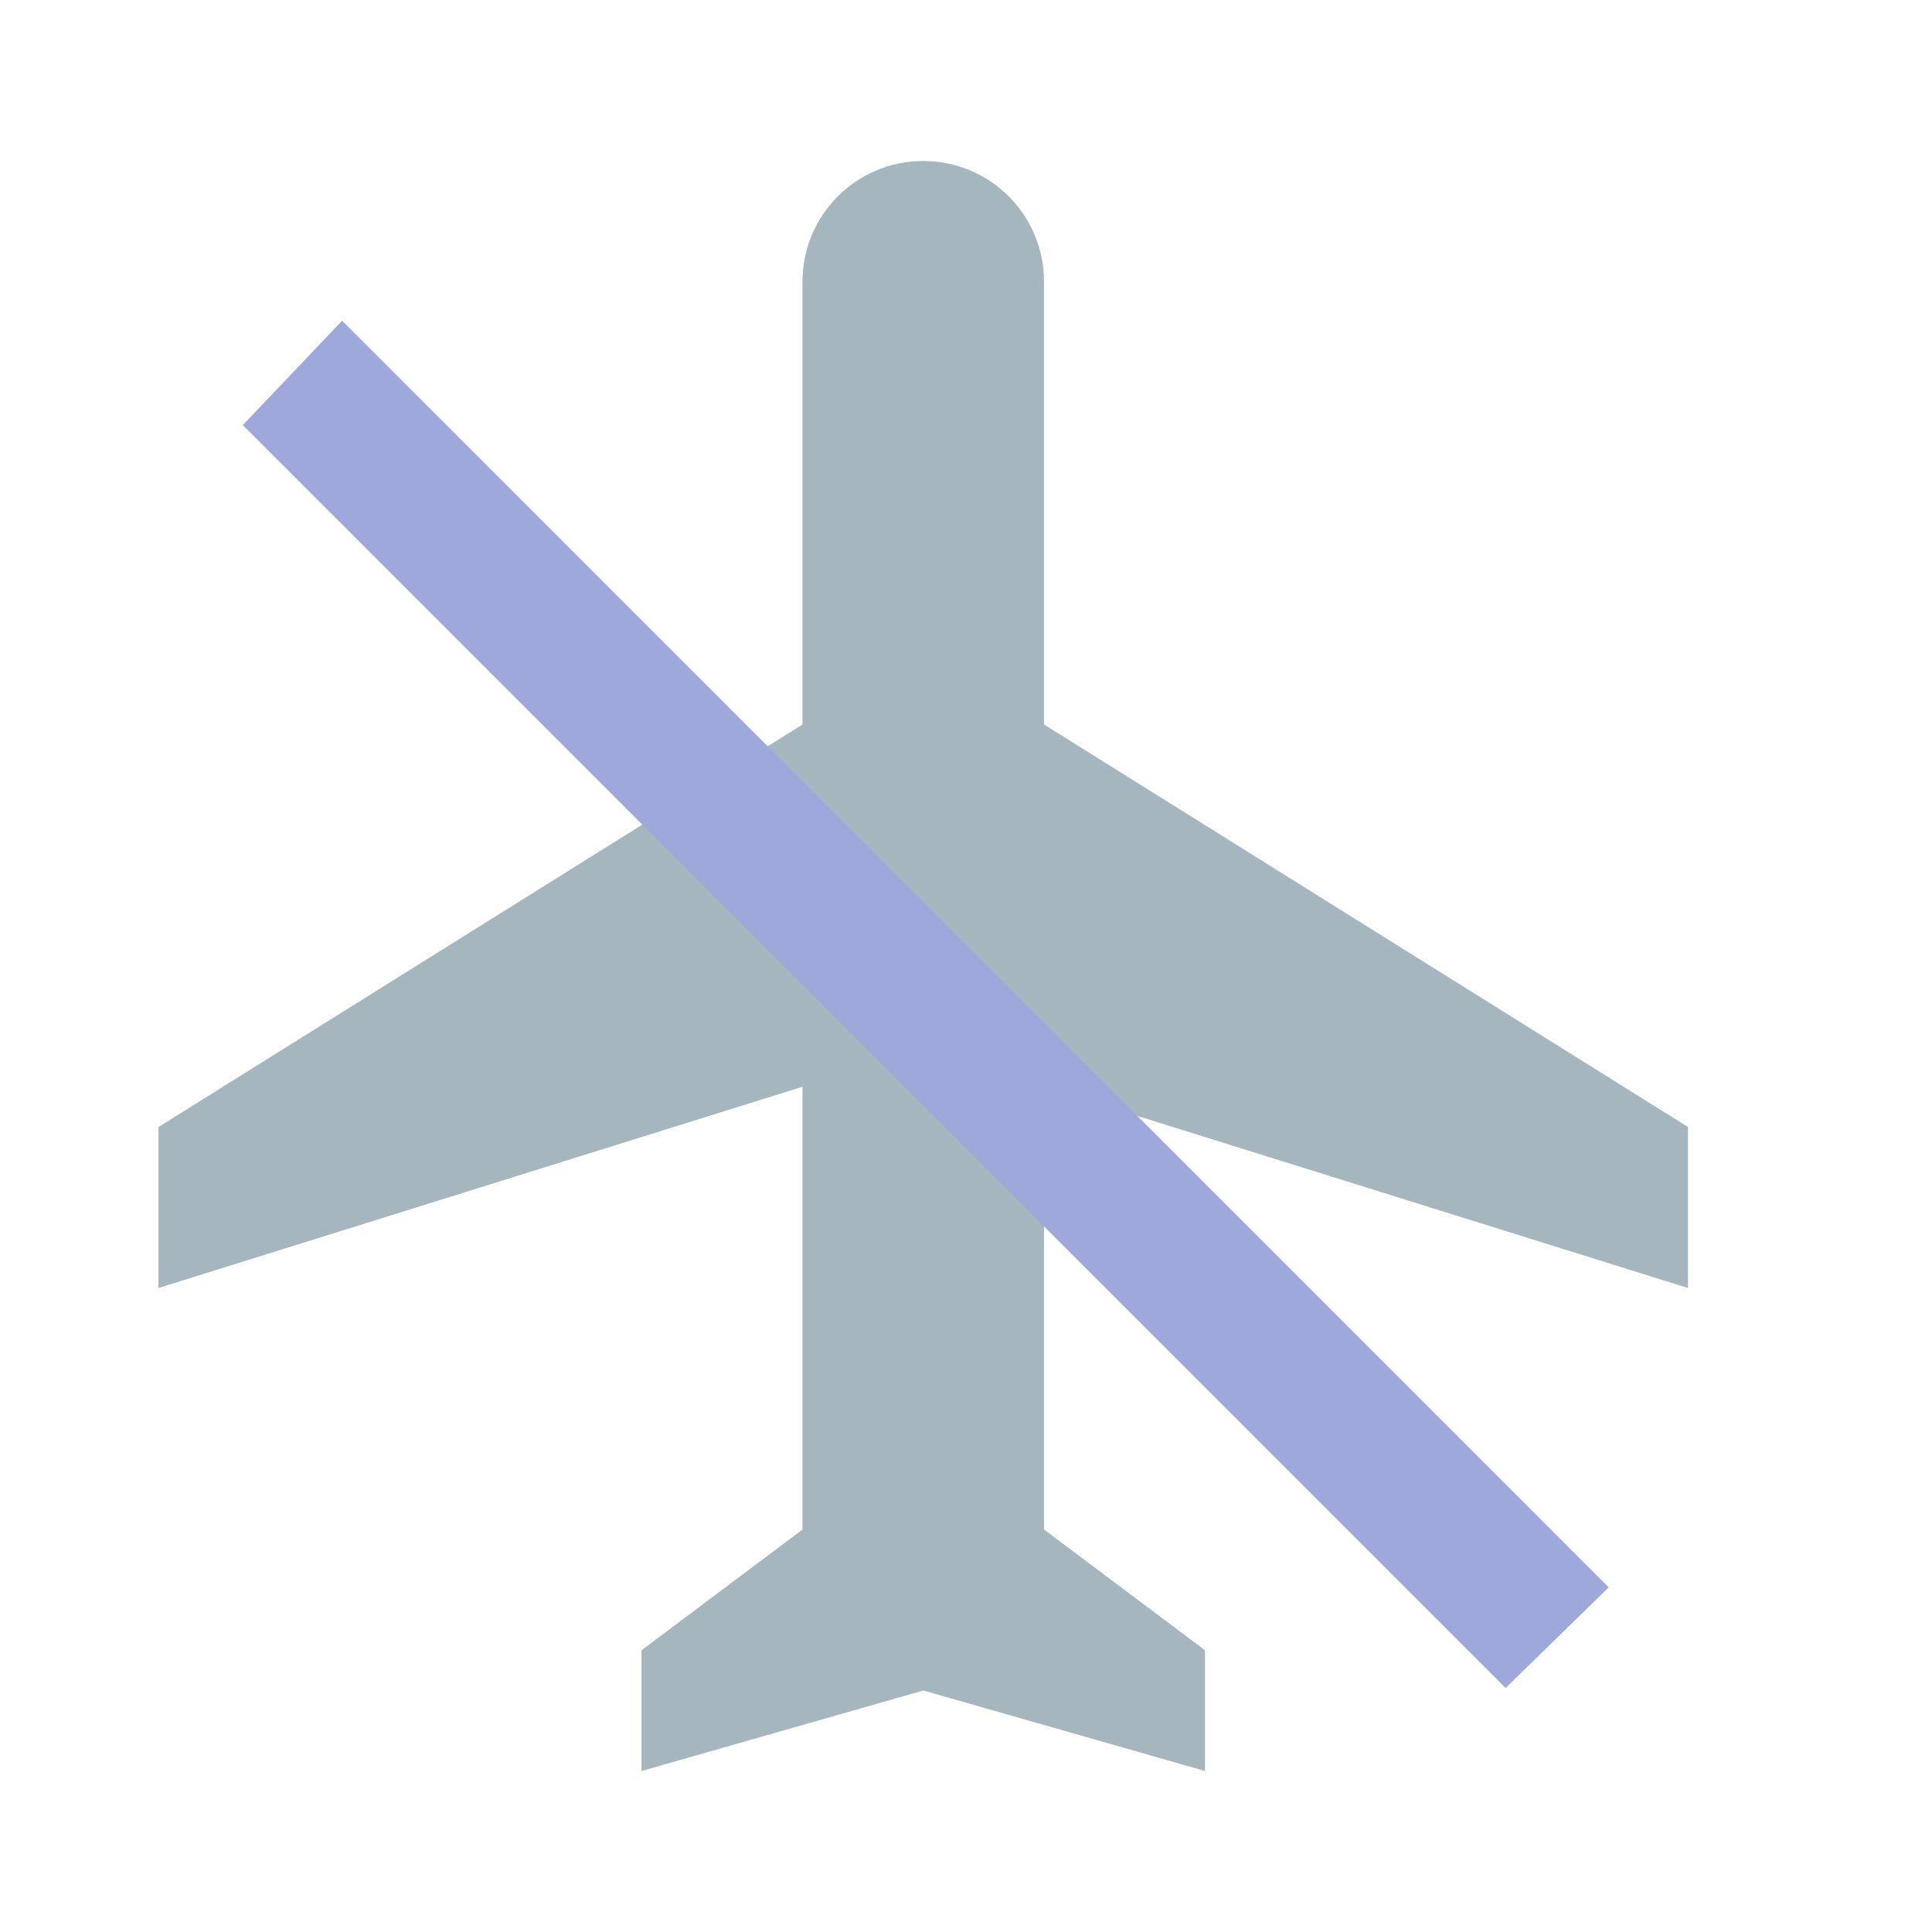
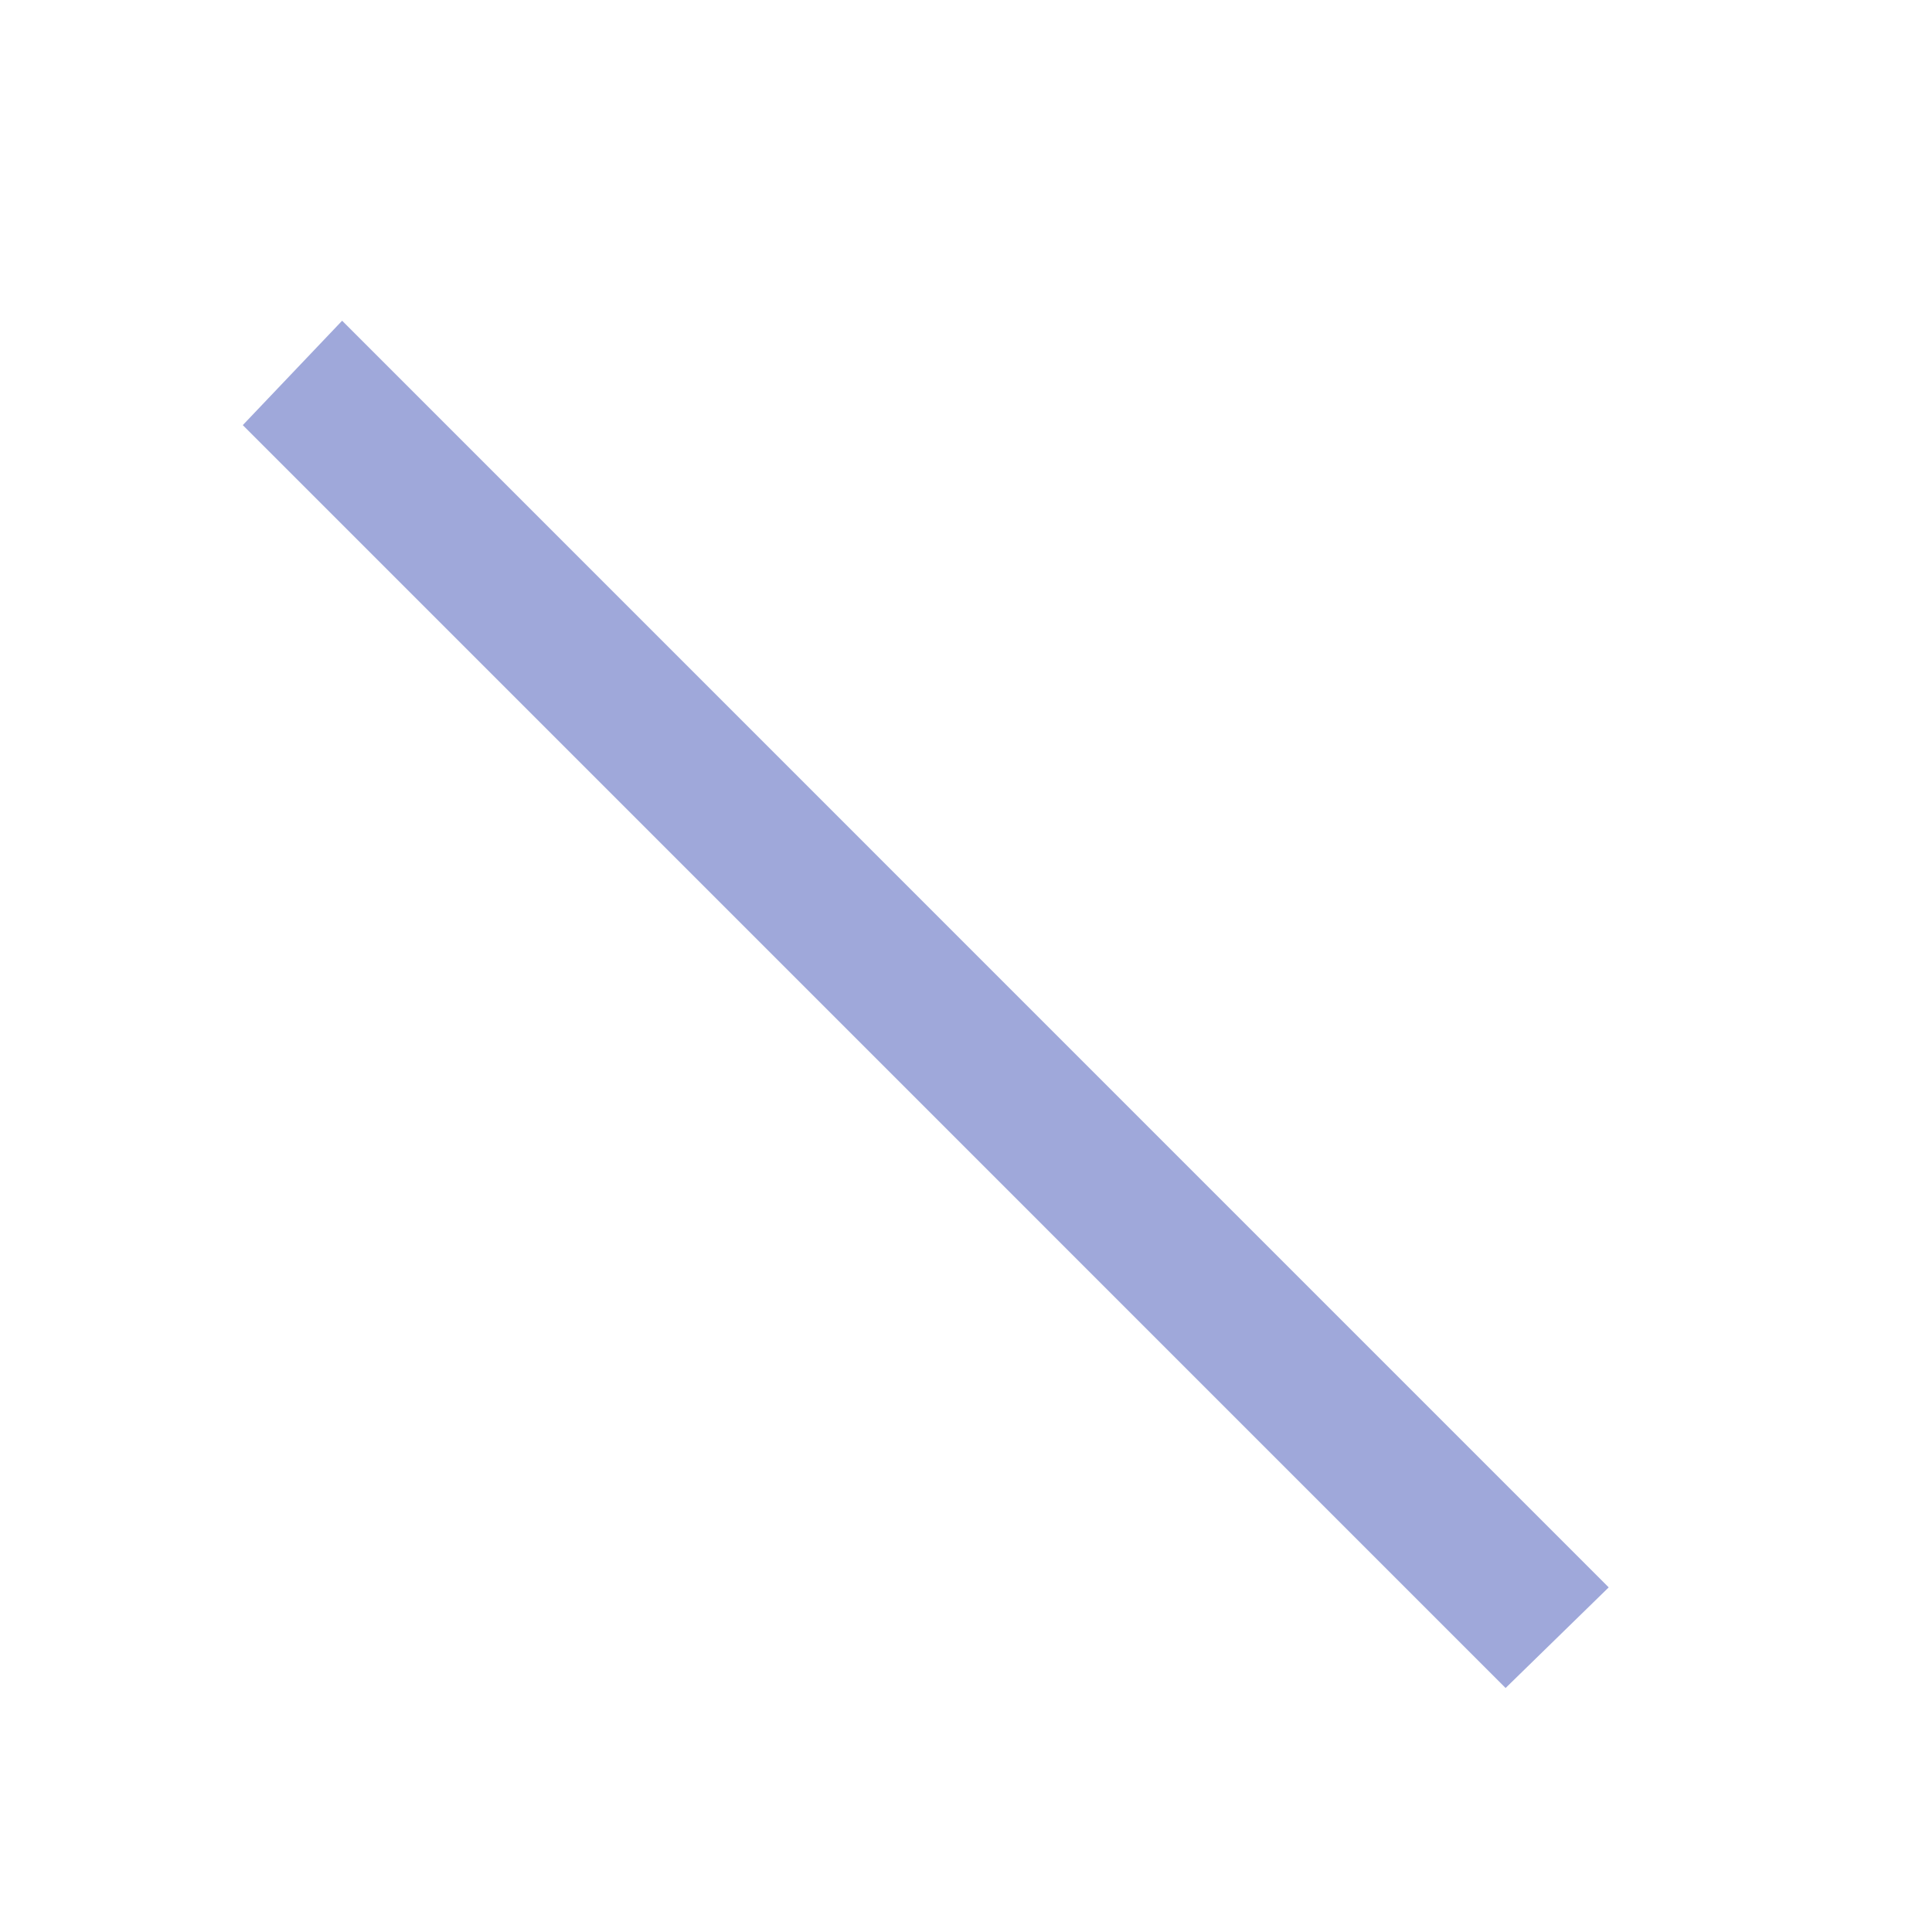
<svg xmlns="http://www.w3.org/2000/svg" version="1.1" x="0px" y="0px" width="24px" height="24px" viewBox="0 0 24 24" enable-background="new 0 0 24 24" xml:space="preserve">
  <g id="Capa_1">
-     <path opacity="0.8" fill="#90A4AE" d="M20.969,16v-2l-8-5V3.5c0-0.83-0.67-1.5-1.5-1.5s-1.5,0.67-1.5,1.5V9l-8,5v2l8-2.5V19l-2,1.5   V22l3.5-1l3.5,1v-1.5l-2-1.5v-5.5L20.969,16z" />
    <path fill="none" d="M0,0h24v24H0V0z M0,0h24v24H0V0z M0,0h24v24H0V0z" />
  </g>
  <g id="Capa_2">
    <polygon fill="#9FA8DA" points="3.016,5.281 4.25,3.984 19.984,19.719 18.703,20.969  " />
  </g>
</svg>